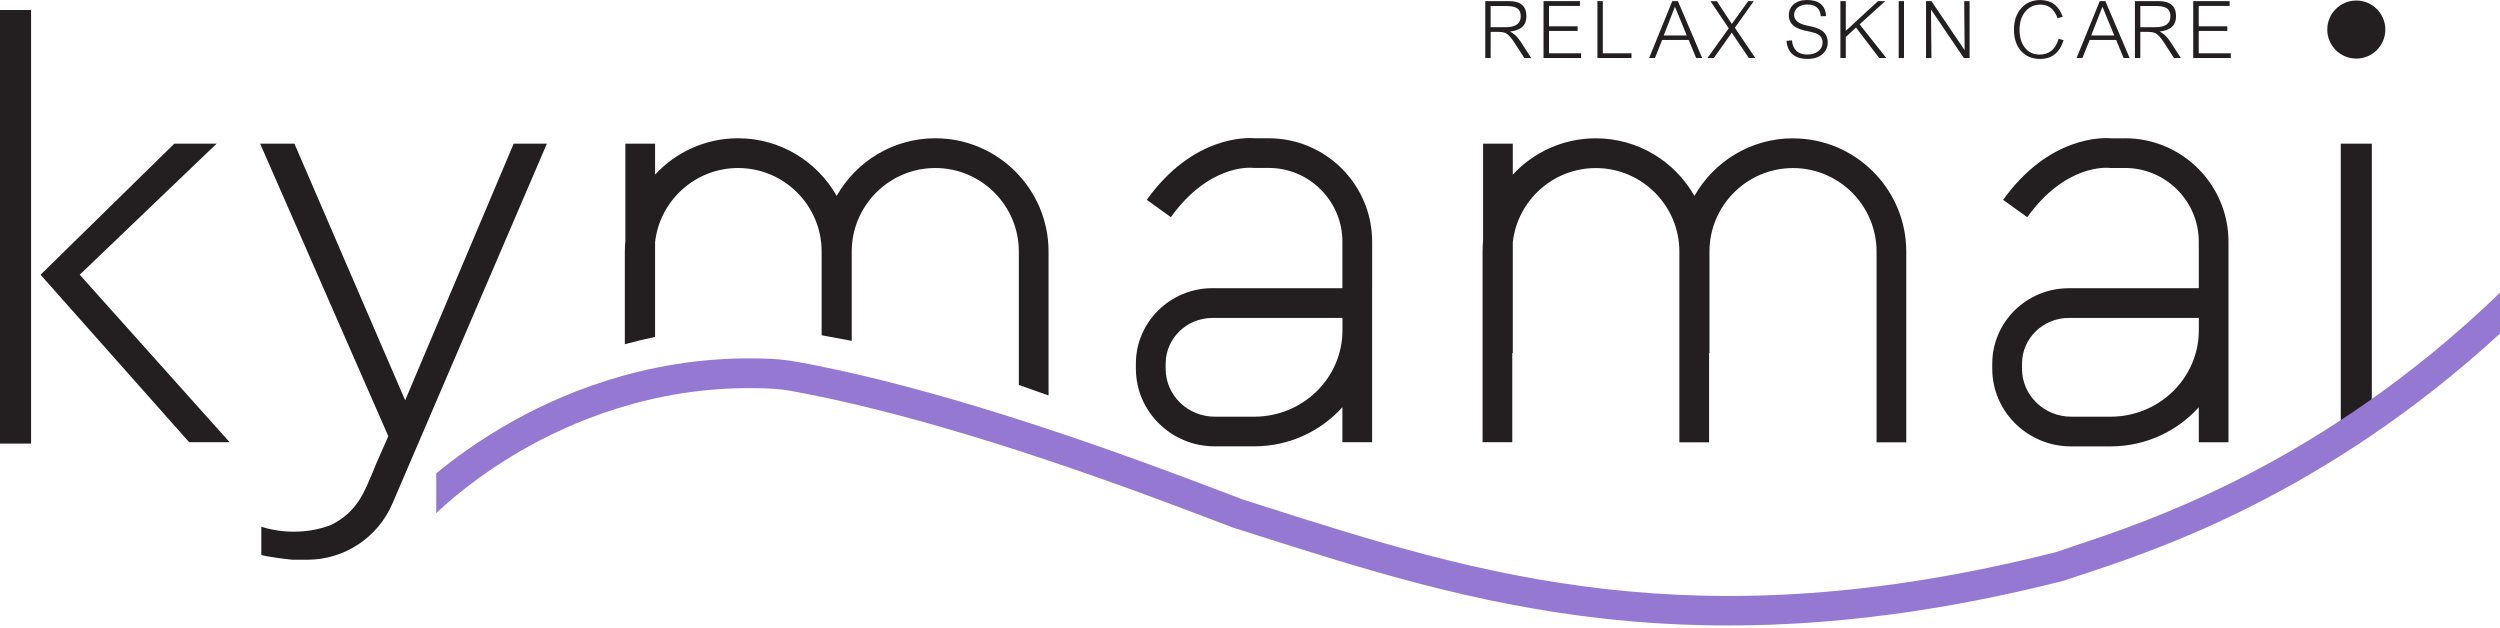
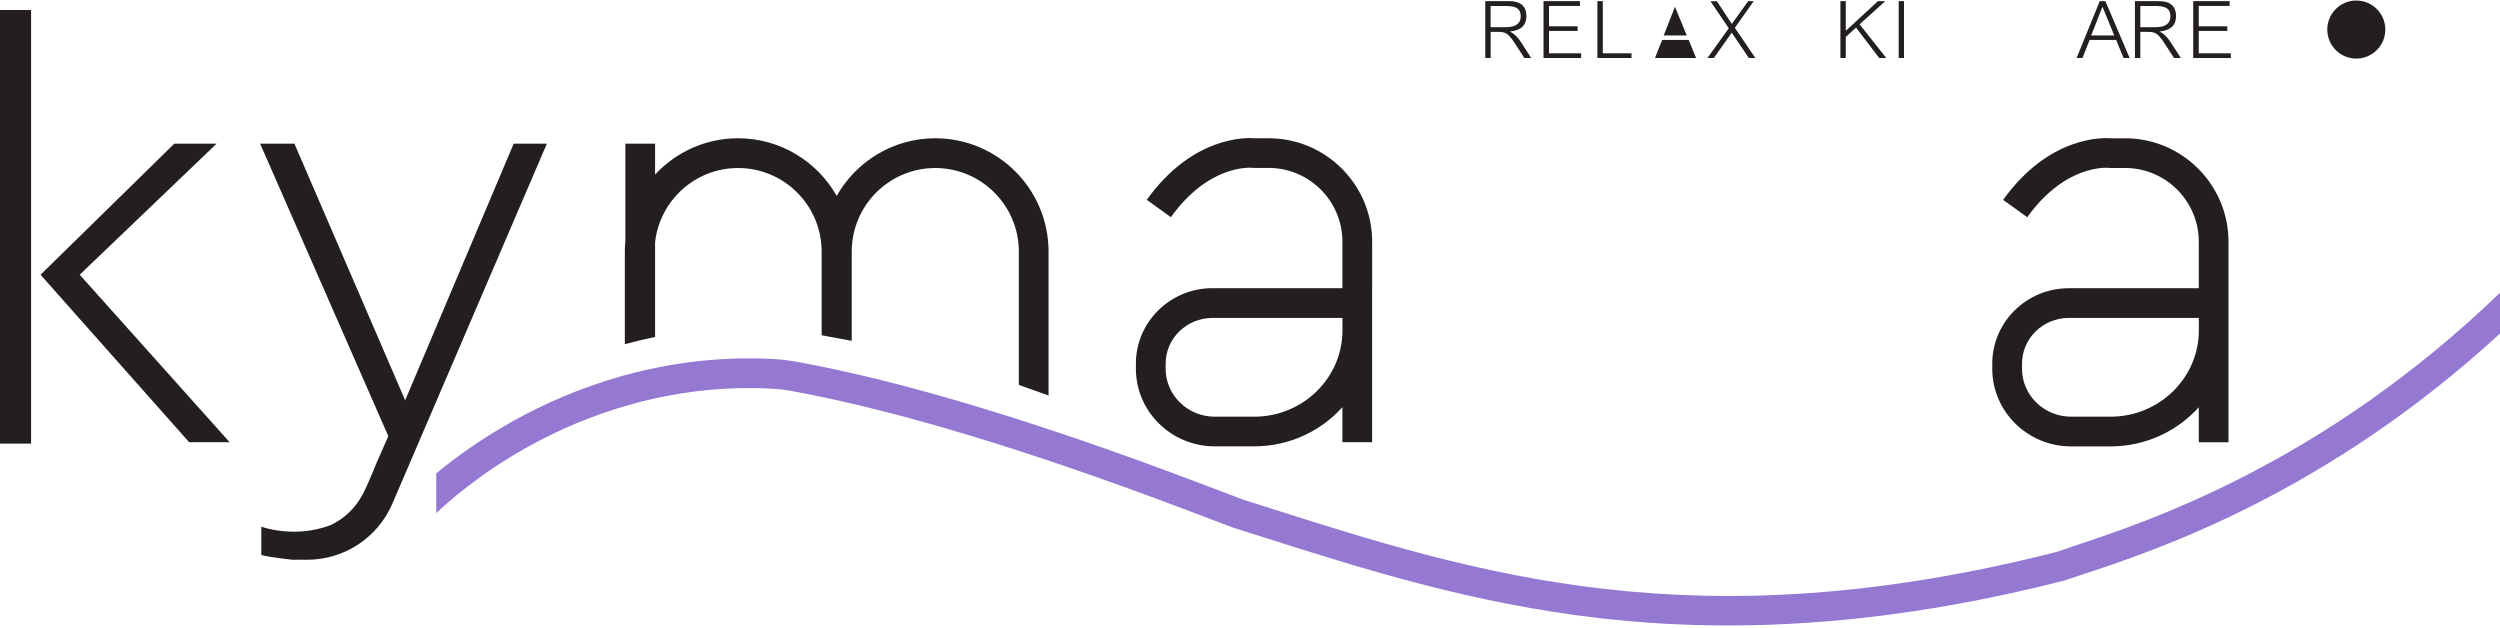
<svg xmlns="http://www.w3.org/2000/svg" fill="none" viewBox="0 0 207 52" height="52" width="207">
-   <path fill="#231F20" d="M196.388 35.719L193.815 36.728V11.898H196.388V35.719Z" />
  <path fill="#231F20" d="M2.573 36.728H0V0.828H2.573V36.728ZM3.356 22.747L15.661 36.615H19.013L6.6 22.747L17.932 11.898H14.431L3.36 22.747H3.356Z" />
  <path fill="#231F20" d="M21.541 11.898H24.379L33.548 33.146L42.532 11.898H45.281L32.49 41.7C31.281 44.518 28.507 46.347 25.44 46.347H24.21C24.21 46.347 22.53 46.178 21.637 45.957V43.609C21.637 43.609 24.323 44.614 27.341 43.497C29.689 42.38 30.248 40.478 30.826 39.188C30.935 38.947 31.015 38.693 31.124 38.452L32.153 36.117L21.541 11.902V11.898Z" />
-   <path fill="#231F20" d="M148.462 11.452C144.964 11.452 141.909 13.378 140.298 16.224C138.686 13.378 135.631 11.452 132.134 11.452C129.42 11.452 126.972 12.61 125.26 14.459V11.898H122.8V19.918C122.772 20.219 122.756 20.52 122.756 20.83V36.615H125.216V29.235H125.26V20.054C125.65 16.605 128.584 13.916 132.134 13.916C135.948 13.916 139.052 17.019 139.052 20.834V36.623H141.512V29.235H141.544V20.834C141.544 17.019 144.647 13.916 148.462 13.916C152.276 13.916 155.379 17.019 155.379 20.834V36.623H157.839V20.834C157.839 15.661 153.631 11.456 148.462 11.456V11.452Z" />
  <path fill="#231F20" d="M195.102 4.851C196.429 4.851 197.505 3.775 197.505 2.448C197.505 1.12 196.429 0.044 195.102 0.044C193.774 0.044 192.698 1.12 192.698 2.448C192.698 3.775 193.774 4.851 195.102 4.851Z" />
  <path fill="#231F20" d="M113.615 23.865V20.014C113.615 15.291 109.773 11.448 105.05 11.448H103.944C103.2 11.384 98.755 11.247 94.952 16.545L96.95 17.98C100.077 13.623 103.49 13.876 103.727 13.896L103.787 13.904H105.046C108.41 13.904 111.151 16.642 111.151 20.01V23.861H100.387C96.894 23.861 94.052 26.663 94.052 30.104V30.53C94.052 34.075 96.978 36.957 100.576 36.957H103.844C106.75 36.957 109.359 35.703 111.151 33.717V36.615H113.611V27.35V23.861L113.615 23.865ZM103.848 34.501H100.58C98.337 34.501 96.516 32.72 96.516 30.534V30.108C96.516 28.021 98.256 26.325 100.391 26.325H111.155V27.354C111.155 31.297 107.879 34.501 103.848 34.501Z" />
  <path fill="#231F20" d="M175.957 11.452H174.851C174.108 11.388 169.662 11.251 165.859 16.549L167.857 17.984C170.984 13.627 174.397 13.88 174.634 13.9L174.695 13.908H175.953C179.317 13.908 182.059 16.646 182.059 20.014V23.865H171.294C167.801 23.865 164.959 26.667 164.959 30.108V30.534C164.959 34.079 167.885 36.961 171.483 36.961H174.751C177.657 36.961 180.266 35.707 182.059 33.721V36.619H184.519V20.014C184.519 15.291 180.676 11.448 175.953 11.448L175.957 11.452ZM174.755 34.501H171.487C169.244 34.501 167.423 32.72 167.423 30.534V30.108C167.423 28.021 169.164 26.325 171.298 26.325H182.063V27.354C182.063 31.297 178.787 34.501 174.755 34.501Z" />
  <path fill="#231F20" d="M54.241 20.05C54.63 16.601 57.565 13.912 61.114 13.912C64.929 13.912 68.032 17.015 68.032 20.83V27.76C68.92 27.925 69.748 28.078 70.524 28.222V20.83C70.524 17.015 73.627 13.912 77.442 13.912C81.257 13.912 84.36 17.015 84.36 20.83V31.872C85.128 32.141 85.944 32.431 86.82 32.748V20.826C86.82 15.653 82.611 11.448 77.442 11.448C73.945 11.448 70.89 13.374 69.278 16.22C67.666 13.374 64.611 11.448 61.114 11.448C58.401 11.448 55.953 12.606 54.241 14.455V11.894H51.781V19.914C51.752 20.215 51.736 20.517 51.736 20.826V28.5C52.544 28.279 53.38 28.078 54.241 27.897V20.046V20.05Z" />
  <path fill="#9478D2" d="M171.519 45.285C171.033 45.446 170.595 45.591 170.201 45.723C140.367 53.276 122.306 47.532 104.841 41.977C104.21 41.776 103.583 41.575 102.956 41.378C101.589 40.859 100.303 40.373 99.093 39.915C85.777 34.877 74.746 31.558 65.999 29.958H65.975C65.336 29.842 64.689 29.761 64.038 29.725C54.788 29.239 47.284 32.197 42.557 34.822C39.727 36.394 37.556 38.006 36.121 39.195V42.492C36.897 41.744 39.61 39.26 43.827 36.932C48.285 34.472 55.367 31.691 64.078 32.193C64.536 32.221 64.99 32.274 65.44 32.358L65.557 32.378C74.156 33.951 85.044 37.231 98.221 42.218C99.443 42.68 100.737 43.171 102.116 43.693L102.18 43.714C102.815 43.914 103.454 44.12 104.093 44.321C112.844 47.102 121.892 49.984 132.577 51.198C136.042 51.592 139.543 51.789 143.096 51.789C151.935 51.789 161.104 50.563 170.848 48.091L170.94 48.063C171.338 47.926 171.784 47.781 172.279 47.617C178.413 45.599 192.457 40.976 207.001 27.615V24.238C192.26 38.448 177.721 43.235 171.507 45.277L171.519 45.285Z" />
  <path fill="#231F20" d="M124.959 0.093C125.912 0.093 126.386 0.511 126.386 1.351C126.386 2.095 125.932 2.517 125.023 2.609C125.349 2.77 125.634 3.039 125.887 3.417L126.784 4.804H126.217L125.469 3.646C125.14 3.12 124.85 2.806 124.601 2.714C124.468 2.665 124.304 2.641 124.107 2.641H123.427V4.804H122.981V0.093H124.963H124.959ZM123.423 2.251H124.669C125.497 2.251 125.916 1.954 125.916 1.355C125.916 0.937 125.735 0.676 125.377 0.579C125.192 0.523 124.963 0.495 124.69 0.495H123.423V2.255V2.251Z" />
  <path fill="#231F20" d="M130.819 0.093V0.491H128.259V2.179H130.626V2.561H128.259V4.414H130.916V4.804H127.804V0.093H130.815H130.819Z" />
  <path fill="#231F20" d="M132.713 0.093V4.414H135.088V4.804H132.266V0.093H132.713Z" />
-   <path fill="#231F20" d="M137.629 3.304L137.03 4.804H136.548L138.465 0.093H138.931L140.941 4.804H140.439L139.824 3.304H137.633H137.629ZM139.663 2.935L138.686 0.559L137.754 2.935H139.663Z" />
+   <path fill="#231F20" d="M137.629 3.304L137.03 4.804H136.548H138.931L140.941 4.804H140.439L139.824 3.304H137.633H137.629ZM139.663 2.935L138.686 0.559L137.754 2.935H139.663Z" />
  <path fill="#231F20" d="M142.155 0.093L143.393 1.982L144.751 0.093H145.21L143.646 2.3L145.342 4.804H144.804L143.389 2.706L141.905 4.804H141.375L143.143 2.344L141.624 0.097H142.155V0.093Z" />
-   <path fill="#231F20" d="M150.757 1.351C150.737 1.109 150.681 0.92 150.589 0.784C150.4 0.51 150.086 0.374 149.648 0.374C149.322 0.374 149.057 0.454 148.856 0.615C148.655 0.776 148.551 0.981 148.551 1.23C148.551 1.676 148.916 1.978 149.652 2.126C150.11 2.215 150.448 2.315 150.665 2.424C150.878 2.528 151.043 2.673 151.167 2.862C151.28 3.051 151.336 3.264 151.336 3.497C151.336 3.911 151.184 4.245 150.878 4.502C150.577 4.751 150.175 4.876 149.668 4.876C148.595 4.876 148.012 4.377 147.924 3.385L148.37 3.34C148.454 4.124 148.88 4.514 149.644 4.514C150.022 4.514 150.323 4.422 150.556 4.237C150.794 4.052 150.91 3.815 150.91 3.521C150.91 3.147 150.713 2.89 150.323 2.749C150.134 2.685 149.921 2.629 149.68 2.581C148.924 2.444 148.454 2.195 148.257 1.837C148.165 1.664 148.117 1.471 148.117 1.258C148.117 0.88 148.253 0.579 148.527 0.346C148.804 0.117 149.166 0 149.616 0C150.621 0 151.147 0.442 151.2 1.331L150.761 1.347L150.757 1.351Z" />
  <path fill="#231F20" d="M152.831 0.093V2.553L155.496 0.093H156.099L153.976 2.014L156.183 4.8H155.596L153.679 2.283L152.831 3.059V4.8H152.385V0.093H152.831Z" />
  <path fill="#231F20" d="M157.651 0.093V4.804H157.213V0.093H157.651Z" />
-   <path fill="#231F20" d="M159.923 0.093L162.672 4.157L162.636 0.093H163.082V4.804H162.608L159.886 0.788L159.923 4.804H159.476V0.093H159.923Z" />
-   <path fill="#231F20" d="M170.365 1.507C170.104 0.76 169.634 0.382 168.95 0.382C168.436 0.382 168.018 0.571 167.7 0.953C167.379 1.338 167.218 1.841 167.218 2.46C167.218 3.079 167.371 3.589 167.672 3.959C167.97 4.333 168.372 4.518 168.882 4.518C169.674 4.518 170.196 4.084 170.454 3.212L170.864 3.324C170.546 4.361 169.899 4.88 168.914 4.88C168.259 4.88 167.736 4.659 167.342 4.221C166.953 3.782 166.756 3.191 166.756 2.452C166.756 1.712 166.957 1.137 167.359 0.683C167.757 0.229 168.275 0.004 168.922 0.004C169.843 0.004 170.466 0.466 170.795 1.391L170.369 1.503L170.365 1.507Z" />
  <path fill="#231F20" d="M173.026 3.304L172.424 4.804H171.941L173.859 0.093H174.325L176.335 4.804H175.832L175.217 3.304H173.026ZM175.06 2.935L174.084 0.559L173.151 2.935H175.06Z" />
  <path fill="#231F20" d="M178.75 0.093C179.703 0.093 180.177 0.511 180.177 1.351C180.177 2.095 179.723 2.517 178.814 2.609C179.14 2.77 179.425 3.039 179.678 3.417L180.575 4.804H180.008L179.26 3.646C178.931 3.12 178.641 2.806 178.392 2.714C178.259 2.665 178.095 2.641 177.898 2.641H177.218V4.804H176.772V0.093H178.754H178.75ZM177.218 2.251H178.464C179.293 2.251 179.711 1.954 179.711 1.355C179.711 0.937 179.53 0.676 179.172 0.579C178.987 0.523 178.758 0.495 178.485 0.495H177.218V2.255V2.251Z" />
  <path fill="#231F20" d="M184.614 0.093V0.491H182.054V2.179H184.421V2.561H182.054V4.414H184.711V4.804H181.599V0.093H184.61H184.614Z" />
</svg>